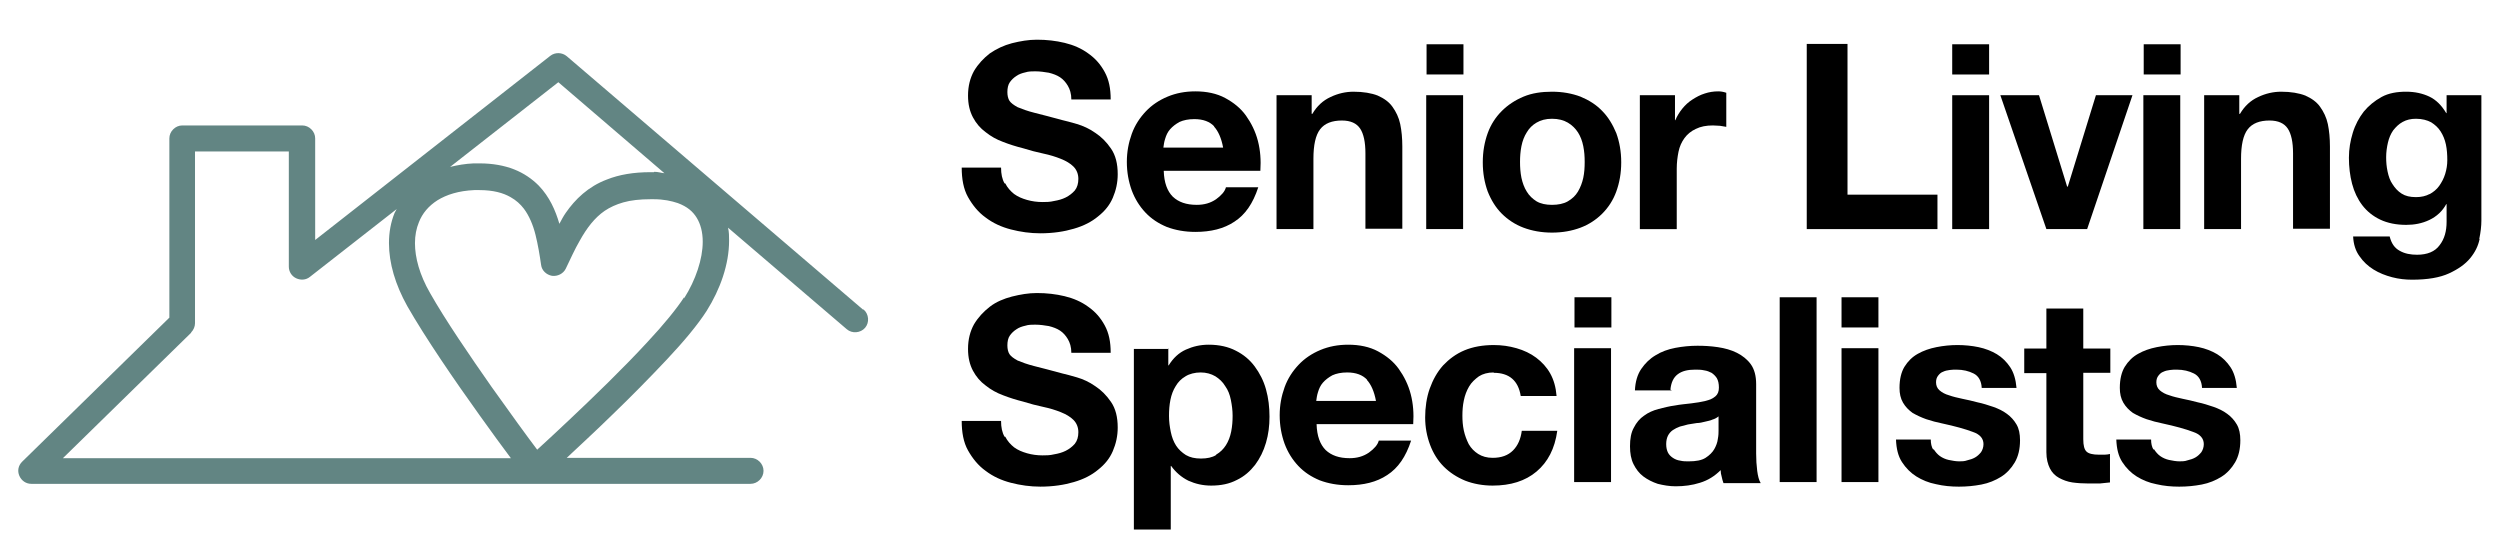
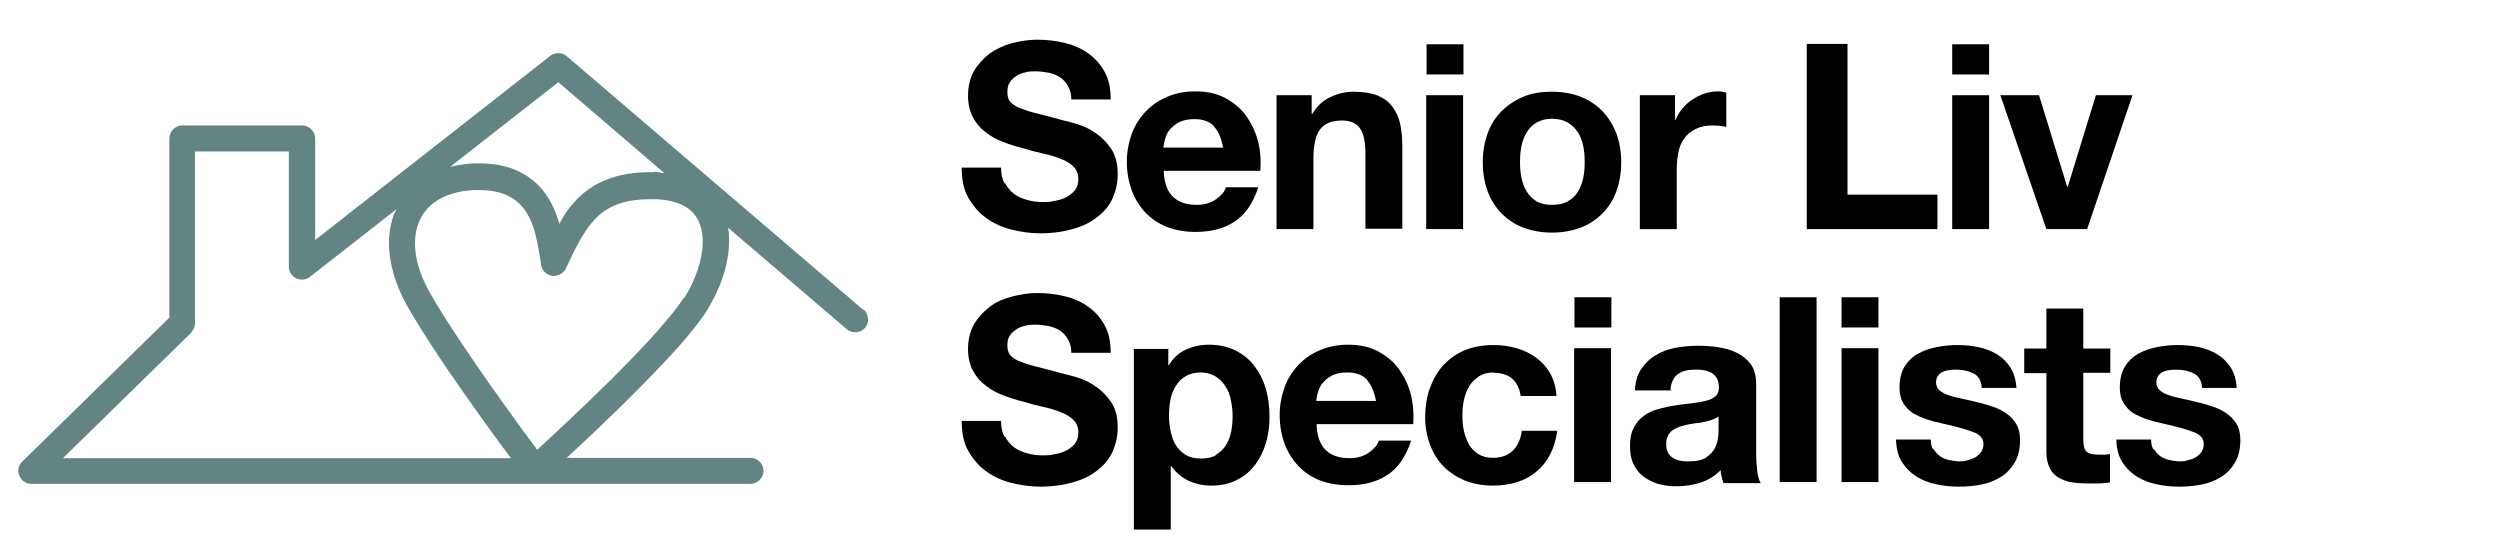
<svg xmlns="http://www.w3.org/2000/svg" id="Layer_1" data-name="Layer 1" viewBox="0 0 71.15 15.62">
  <path d="M24.56,8.81L16.13,1.6c-.13-.11-.33-.12-.47-.01l-6.69,5.24v-2.89c0-.1-.04-.19-.11-.26-.07-.07-.16-.11-.26-.11h-3.41c-.1,0-.19.04-.26.11-.07.07-.11.16-.11.26v5.1L.63,13.14c-.11.11-.14.26-.08.4.06.14.19.23.34.23h20.47c.2,0,.37-.17.37-.37s-.17-.37-.37-.37h-5.23c.35-.33.82-.76,1.31-1.24.52-.5,1.06-1.05,1.54-1.56.48-.51.88-.99,1.13-1.38.39-.62.64-1.33.64-2,0-.12,0-.25-.03-.37l3.38,2.89c.15.13.39.11.52-.04s.11-.39-.04-.52ZM5.44,9.46c.07-.07.11-.17.11-.26v-4.89h2.67v3.28c0,.14.08.27.21.33.13.06.28.05.39-.04l2.47-1.93s-.04.07-.06.11c-.11.27-.16.56-.16.86,0,.57.18,1.18.52,1.79.52.91,1.35,2.12,2.06,3.11.34.48.66.91.89,1.22H1.79l3.65-3.57ZM19.47,8.46c-.2.31-.58.78-1.04,1.27-.69.75-1.55,1.58-2.24,2.23-.34.32-.64.6-.86.8-.02.02-.03.02-.04.04-.28-.37-.76-1.03-1.3-1.79-.63-.9-1.32-1.91-1.75-2.67-.3-.52-.43-1.01-.43-1.42,0-.22.04-.42.11-.59.1-.26.28-.47.53-.63.26-.16.6-.27,1.05-.29.05,0,.1,0,.14,0,.4,0,.68.08.89.2.16.09.28.2.38.33.15.2.26.46.33.74.07.28.12.58.16.86.02.16.15.28.31.31.16.02.32-.06.39-.2.14-.29.26-.56.4-.8.2-.36.42-.65.71-.85.15-.1.32-.18.53-.24.21-.06.47-.09.78-.09.03,0,.05,0,.08,0,.29,0,.51.05.69.11.27.1.43.24.54.42.11.18.17.41.17.68,0,.49-.2,1.09-.53,1.61ZM18.61,4.9s-.06,0-.09,0c-.49,0-.9.07-1.25.21-.53.2-.9.56-1.17.95-.07.1-.12.2-.18.31-.11-.38-.28-.77-.59-1.09-.19-.19-.42-.35-.7-.46-.28-.11-.61-.17-.98-.17-.06,0-.11,0-.17,0-.24.01-.46.05-.67.1l3.08-2.41,3.02,2.59c-.1-.01-.18-.04-.29-.04Z" style="fill: #628583;" />
  <path d="M28.61,5.22c.06.12.15.22.25.3.11.08.23.13.37.17.14.04.29.06.44.06.1,0,.21,0,.33-.03.12-.02.23-.05.33-.1.1-.05.19-.12.26-.2.07-.09.1-.2.1-.33,0-.14-.05-.26-.14-.35-.09-.09-.21-.16-.36-.22-.15-.06-.31-.11-.5-.15-.19-.04-.38-.09-.57-.15-.2-.05-.39-.11-.57-.18-.19-.07-.35-.16-.5-.28-.15-.11-.27-.25-.36-.42s-.14-.37-.14-.62c0-.27.06-.5.17-.7.12-.2.27-.36.45-.5.19-.13.4-.23.63-.29.24-.06.47-.1.71-.1.28,0,.54.03.79.09.25.06.48.16.67.3.2.14.35.31.47.53s.17.47.17.78h-1.12c0-.16-.04-.29-.1-.39-.06-.1-.13-.18-.22-.24s-.2-.1-.32-.13c-.12-.02-.25-.04-.39-.04-.09,0-.19,0-.28.03-.09.02-.18.05-.25.1-.08.05-.14.11-.19.18s-.07.17-.07.28c0,.1.02.19.06.25.04.06.12.12.23.18.12.05.28.11.48.16.2.05.47.12.8.21.1.02.23.06.41.11.17.05.35.13.52.25.17.11.32.26.45.45.13.19.19.43.19.73,0,.24-.05.46-.14.67s-.23.38-.42.53c-.18.15-.41.27-.69.35-.27.08-.59.13-.95.13-.29,0-.57-.04-.84-.11s-.51-.18-.72-.34c-.21-.15-.37-.35-.5-.58s-.18-.52-.18-.84h1.12c0,.18.03.33.1.45Z" />
  <path d="M33.38,5.6c.16.15.38.23.68.23.21,0,.39-.05.55-.16.15-.11.25-.22.28-.34h.92c-.15.46-.37.78-.68.98-.3.2-.67.29-1.11.29-.3,0-.57-.05-.81-.14-.24-.1-.44-.23-.61-.41-.17-.18-.3-.39-.39-.63-.09-.25-.14-.52-.14-.81s.05-.55.14-.8c.09-.25.23-.46.4-.64.17-.18.38-.32.62-.42.24-.1.5-.15.79-.15.32,0,.61.06.85.19.24.13.44.29.59.5.15.21.27.45.34.72.07.27.09.55.07.85h-2.75c.01.34.1.58.26.74ZM34.56,3.6c-.13-.14-.32-.21-.57-.21-.17,0-.31.03-.42.08-.11.06-.2.13-.27.21-.07.08-.11.17-.14.27-.03.09-.04.18-.05.25h1.7c-.05-.27-.14-.47-.26-.6Z" />
  <path d="M37.33,2.71v.53h.02c.13-.22.3-.38.52-.48.21-.1.43-.15.65-.15.28,0,.51.04.69.11.18.08.32.18.42.32.1.14.18.3.22.49.04.19.06.41.06.64v2.34h-1.05v-2.15c0-.31-.05-.55-.15-.7-.1-.15-.27-.23-.52-.23-.28,0-.49.08-.62.25-.13.17-.19.45-.19.84v2h-1.05v-3.81h.99Z" />
  <path d="M42.34,3.79c.09-.25.23-.46.4-.63.17-.17.38-.31.62-.41s.51-.14.81-.14.57.05.81.14c.24.1.45.23.62.41.17.17.3.39.4.63.09.25.14.52.14.83s-.05.58-.14.83c-.09.25-.23.46-.4.63-.17.17-.38.31-.62.4-.24.09-.51.14-.81.14s-.57-.05-.81-.14-.45-.23-.62-.4c-.17-.17-.3-.38-.4-.63-.09-.25-.14-.52-.14-.83s.05-.58.14-.83ZM43.3,5.06c.03.14.08.28.15.39.07.12.17.21.28.28.12.07.27.1.44.1s.33-.03.45-.1c.12-.07.22-.16.29-.28.07-.12.12-.25.15-.39.03-.14.04-.29.04-.45s-.01-.3-.04-.45-.08-.28-.15-.39c-.07-.11-.17-.21-.29-.28-.12-.07-.27-.11-.45-.11s-.32.04-.44.11c-.12.07-.21.16-.28.28-.07.11-.12.24-.15.39s-.04.3-.04.45.01.3.04.45ZM41.64,2.71v3.81h-1.05v-3.81h1.05ZM40.6,2.12v-.86h1.05v.86h-1.05Z" />
  <path d="M47.67,2.71v.71h.01c.05-.12.12-.23.2-.33.08-.1.18-.19.29-.26.11-.07.22-.13.35-.17.12-.04.25-.06.38-.06.07,0,.14.01.23.04v.97s-.11-.02-.18-.03c-.07,0-.14-.01-.2-.01-.19,0-.35.03-.49.1-.13.06-.24.15-.32.26-.08.11-.14.24-.17.39-.03.15-.05.31-.05.48v1.72h-1.05v-3.81h.99Z" />
  <polygon points="52.58 1.25 52.58 5.54 55.14 5.54 55.14 6.52 51.42 6.52 51.42 1.25 52.58 1.25" />
  <path d="M56.61,2.71v3.81h-1.05v-3.81h1.05ZM55.56,2.12v-.86h1.05v.86h-1.05Z" />
  <polygon points="58.24 6.52 56.93 2.71 58.03 2.71 58.83 5.31 58.85 5.31 59.65 2.71 60.69 2.71 59.4 6.52 58.24 6.52" />
-   <path d="M63.73,2.71v.53h.02c.13-.22.3-.38.52-.48.21-.1.43-.15.65-.15.28,0,.51.04.69.11.18.08.32.18.42.32.1.14.18.3.22.49.04.19.06.41.06.64v2.34h-1.05v-2.15c0-.31-.05-.55-.15-.7-.1-.15-.27-.23-.52-.23-.28,0-.49.08-.62.25-.13.17-.19.45-.19.84v2h-1.05v-3.81h.99ZM62.05,2.71v3.81h-1.05v-3.81h1.05ZM61.01,2.12v-.86h1.05v.86h-1.05Z" />
-   <path d="M70.57,6.8c-.04.2-.13.38-.27.55-.14.17-.34.31-.6.43-.26.12-.61.18-1.05.18-.19,0-.38-.02-.57-.07-.19-.05-.37-.12-.53-.22-.16-.1-.29-.22-.4-.38-.11-.15-.17-.34-.18-.56h1.04c.05.2.14.33.29.41.14.08.31.11.49.11.29,0,.51-.09.64-.27.14-.18.2-.4.2-.67v-.5h-.01c-.11.2-.27.35-.48.45-.21.1-.43.14-.66.14-.28,0-.53-.05-.74-.15-.21-.1-.38-.24-.51-.41-.13-.17-.23-.38-.29-.61-.06-.23-.09-.48-.09-.74,0-.25.04-.48.11-.71.07-.23.18-.43.31-.6.14-.17.31-.31.51-.42s.44-.15.7-.15c.25,0,.47.05.66.14.19.09.35.25.48.47h.01v-.51h.99v3.57c0,.15-.02.33-.06.52ZM69.14,5.53c.11-.06.21-.14.28-.24.07-.1.13-.21.17-.34.04-.13.06-.26.06-.39,0-.16-.01-.31-.04-.45s-.08-.26-.15-.37c-.07-.11-.16-.19-.27-.26-.11-.06-.26-.1-.43-.1-.15,0-.27.03-.38.09-.11.06-.19.14-.27.24-.07.1-.12.22-.15.35-.03.13-.05.27-.05.41s.01.27.04.41c.03.14.07.26.14.36.07.11.15.2.26.27.11.07.24.1.41.1.15,0,.28-.03.39-.09Z" />
  <path d="M28.61,12.43c.06.12.15.22.25.3.11.08.23.13.37.17.14.04.29.06.44.06.1,0,.21,0,.33-.03.12-.02.23-.05.33-.1.1-.05.19-.12.26-.2.07-.09.1-.2.1-.33,0-.14-.05-.26-.14-.35-.09-.09-.21-.16-.36-.22-.15-.06-.31-.11-.5-.15-.19-.04-.38-.09-.57-.15-.2-.05-.39-.11-.57-.18-.19-.07-.35-.16-.5-.28-.15-.11-.27-.25-.36-.42-.09-.17-.14-.37-.14-.62,0-.27.06-.5.17-.7.12-.2.27-.36.45-.5s.4-.23.63-.29c.24-.06.47-.1.71-.1.28,0,.54.03.79.09.25.06.48.16.67.3.2.14.35.31.47.53s.17.47.17.78h-1.12c0-.16-.04-.29-.1-.39-.06-.1-.13-.18-.22-.24s-.2-.1-.32-.13c-.12-.02-.25-.04-.39-.04-.09,0-.19,0-.28.03-.09.02-.18.05-.25.1-.08.05-.14.11-.19.18s-.07.17-.07.28c0,.1.02.19.06.25.04.06.12.12.23.18.12.05.28.11.48.16.2.05.47.12.8.21.1.02.23.06.41.11.17.05.35.13.52.25.17.11.32.26.45.45.13.19.19.43.19.73,0,.24-.05.46-.14.67s-.23.38-.42.53c-.18.15-.41.27-.69.35-.27.08-.59.13-.95.13-.29,0-.57-.04-.84-.11s-.51-.18-.72-.34c-.21-.15-.37-.35-.5-.58s-.18-.52-.18-.84h1.12c0,.18.03.33.1.45Z" />
  <path d="M42.51,10.6c-.17,0-.31.04-.42.11-.11.08-.21.17-.28.29-.07.12-.12.25-.15.4-.03.14-.04.29-.04.43s.01.28.04.42c.03.14.08.27.14.39.07.12.16.21.27.28.11.07.25.11.41.11.25,0,.44-.07.58-.21s.22-.33.25-.56h1.01c-.07.51-.27.89-.59,1.16-.32.27-.74.4-1.25.4-.28,0-.55-.05-.78-.14-.24-.1-.44-.23-.61-.4-.17-.17-.3-.38-.39-.62-.09-.24-.14-.5-.14-.78s.04-.57.13-.82c.09-.25.21-.47.38-.66.17-.18.37-.33.61-.43.24-.1.52-.15.83-.15.23,0,.44.03.65.09.21.06.4.15.56.27.16.12.3.27.4.45.1.18.16.39.18.64h-1.02c-.07-.44-.33-.66-.77-.66ZM37.73,12.81c.16.15.38.23.68.23.21,0,.39-.05.55-.16.15-.11.25-.22.28-.34h.92c-.15.46-.37.78-.68.98-.3.2-.67.29-1.11.29-.3,0-.57-.05-.81-.14-.24-.1-.44-.23-.61-.41-.17-.18-.3-.39-.39-.63-.09-.25-.14-.52-.14-.81s.05-.55.14-.8c.09-.25.23-.46.4-.64.17-.18.38-.32.62-.42.24-.1.5-.15.79-.15.32,0,.61.06.85.19s.44.29.59.5c.15.21.27.45.34.72.07.27.09.55.07.85h-2.75c.01.34.1.58.26.74ZM38.91,10.81c-.13-.14-.32-.21-.57-.21-.17,0-.31.03-.42.08-.11.06-.2.13-.27.21-.07.08-.11.17-.14.27-.03.09-.04.18-.05.25h1.7c-.05-.27-.14-.47-.26-.6ZM33.25,9.91v.49h.01c.13-.21.29-.36.49-.45.2-.09.41-.14.65-.14.3,0,.56.06.77.17.22.11.4.26.54.45.14.19.25.4.32.65.07.25.1.51.1.78,0,.26-.03.5-.1.74-.07.24-.17.44-.31.63-.14.18-.31.33-.52.43-.21.11-.45.16-.73.16-.24,0-.45-.05-.65-.14-.2-.1-.36-.24-.49-.42h-.01v1.81h-1.05v-5.14h.99ZM34.61,12.94c.12-.07.21-.16.28-.27.07-.11.12-.24.15-.39.03-.15.04-.3.04-.45s-.02-.3-.05-.45c-.03-.15-.08-.28-.16-.39-.07-.12-.17-.21-.28-.28-.12-.07-.26-.11-.42-.11s-.32.04-.43.11c-.12.07-.21.16-.28.28-.07.11-.12.24-.15.39-.03.15-.04.3-.04.46s.02.3.05.45c.03.15.08.28.15.39.07.11.17.2.28.27.12.07.26.1.43.1s.32-.03.43-.1Z" />
  <path d="M45.85,9.91v3.81h-1.05v-3.81h1.05ZM44.81,9.32v-.86h1.05v.86h-1.05Z" />
  <path d="M48.91,12.25c0,.06,0,.14-.02.24-.01.1-.05.2-.1.29s-.14.18-.25.25c-.11.07-.27.1-.48.1-.08,0-.16,0-.24-.02-.08-.01-.15-.04-.21-.08-.06-.04-.11-.09-.14-.15-.03-.06-.05-.14-.05-.24,0-.1.02-.18.05-.24.03-.06.08-.12.14-.16.06-.04.12-.07.2-.1.08-.02.15-.04.23-.06.08-.01.17-.03.25-.04.08,0,.16-.02.24-.04s.15-.03.21-.06c.07-.02.12-.05.17-.09v.39ZM47.54,11.09c.02-.21.09-.35.21-.44.12-.09.28-.13.49-.13.09,0,.18,0,.26.02.08.01.15.04.21.07.06.04.11.09.15.15.04.07.06.16.06.27,0,.11-.03.19-.1.25-.07.06-.16.1-.28.13-.12.03-.25.05-.41.07s-.31.03-.46.06c-.16.02-.31.06-.47.1-.15.04-.29.1-.41.19-.12.08-.22.2-.29.34-.08.14-.11.32-.11.53,0,.2.03.37.1.51.07.14.16.26.28.35.12.09.26.16.41.21.16.04.33.07.51.07.24,0,.47-.03.69-.1.23-.07.42-.19.59-.36,0,.06.01.13.03.19.01.06.03.12.05.18h1.06c-.05-.08-.08-.2-.1-.35-.02-.16-.03-.32-.03-.49v-1.98c0-.23-.05-.42-.15-.56s-.24-.25-.4-.33c-.16-.08-.34-.13-.54-.16-.2-.03-.39-.04-.58-.04-.21,0-.42.02-.63.06-.21.04-.4.11-.56.21-.17.1-.3.23-.41.39-.11.16-.17.37-.18.61h1.05Z" />
  <path d="M60.06,9.91v.7h-.77v1.89c0,.18.03.29.09.35.06.06.18.09.35.09.06,0,.12,0,.17,0,.05,0,.11-.01.15-.02v.81c-.09.01-.19.02-.29.03-.11,0-.21,0-.32,0-.16,0-.32-.01-.46-.03-.14-.02-.27-.07-.38-.13-.11-.06-.2-.15-.26-.27-.06-.12-.1-.27-.1-.46v-2.25h-.63v-.7h.63v-1.14h1.05v1.14h.77ZM55.03,12.78c.05.08.11.15.18.2.07.05.16.09.25.11.1.02.2.04.3.04.07,0,.15,0,.23-.03.08-.02.15-.04.22-.08.07-.04.12-.09.17-.15.04-.06.07-.14.07-.23,0-.16-.1-.28-.31-.35-.21-.08-.5-.16-.87-.24-.15-.03-.3-.07-.45-.12-.14-.05-.27-.11-.39-.18-.11-.08-.2-.17-.27-.29-.07-.12-.1-.26-.1-.42,0-.25.05-.45.14-.6.1-.16.22-.28.38-.37.16-.09.33-.15.53-.19.2-.04.4-.06.6-.06s.41.02.6.06c.19.04.37.11.52.2.15.09.28.22.38.37.1.15.16.35.18.59h-.99c-.01-.2-.09-.34-.23-.41-.14-.07-.3-.11-.49-.11-.06,0-.12,0-.19.01s-.13.02-.19.05c-.06.02-.1.06-.14.11-.04.05-.06.11-.06.19,0,.09.03.17.1.23.07.06.16.11.27.14.11.04.24.07.38.1s.29.06.43.1c.15.03.3.08.45.13.14.05.27.11.39.2.11.08.2.18.27.3.07.12.1.27.1.45,0,.25-.05.46-.15.63-.1.17-.23.31-.39.41s-.35.18-.56.22c-.21.04-.42.06-.64.06s-.44-.02-.65-.07c-.21-.04-.4-.12-.56-.22s-.3-.24-.41-.41c-.11-.17-.16-.38-.17-.64h.99c0,.11.02.21.07.29ZM53.46,9.91v3.81h-1.05v-3.81h1.05ZM52.41,9.32v-.86h1.05v.86h-1.05ZM51.7,8.46v5.26h-1.05v-5.26h1.05Z" />
  <path d="M61.3,12.78c.05.08.11.15.18.2.07.05.16.09.25.11.1.02.2.04.3.04.07,0,.15,0,.23-.03.08-.02.15-.04.22-.08.07-.04.12-.09.17-.15.04-.06.07-.14.07-.23,0-.16-.1-.28-.31-.35-.21-.08-.5-.16-.87-.24-.15-.03-.3-.07-.45-.12-.14-.05-.27-.11-.39-.18-.11-.08-.2-.17-.27-.29-.07-.12-.1-.26-.1-.42,0-.25.05-.45.14-.6.1-.16.22-.28.38-.37.16-.09.33-.15.53-.19.2-.04.4-.06.6-.06s.41.02.6.06c.19.04.37.11.52.2.15.09.28.22.38.37.1.15.16.35.18.59h-.99c-.01-.2-.09-.34-.23-.41-.14-.07-.3-.11-.49-.11-.06,0-.12,0-.19.01s-.13.02-.19.05c-.06.02-.1.06-.14.11-.04.05-.06.11-.06.19,0,.09.03.17.1.23.07.06.16.11.27.14.11.04.24.07.38.1s.29.06.43.1c.15.03.3.08.45.13.14.05.27.11.39.2.11.08.2.18.27.3.07.12.1.27.1.45,0,.25-.05.46-.15.63-.1.17-.23.31-.39.41s-.35.18-.56.22c-.21.04-.42.06-.64.06s-.44-.02-.65-.07c-.21-.04-.4-.12-.56-.22s-.3-.24-.41-.41c-.11-.17-.16-.38-.17-.64h.99c0,.11.02.21.07.29Z" />
</svg>